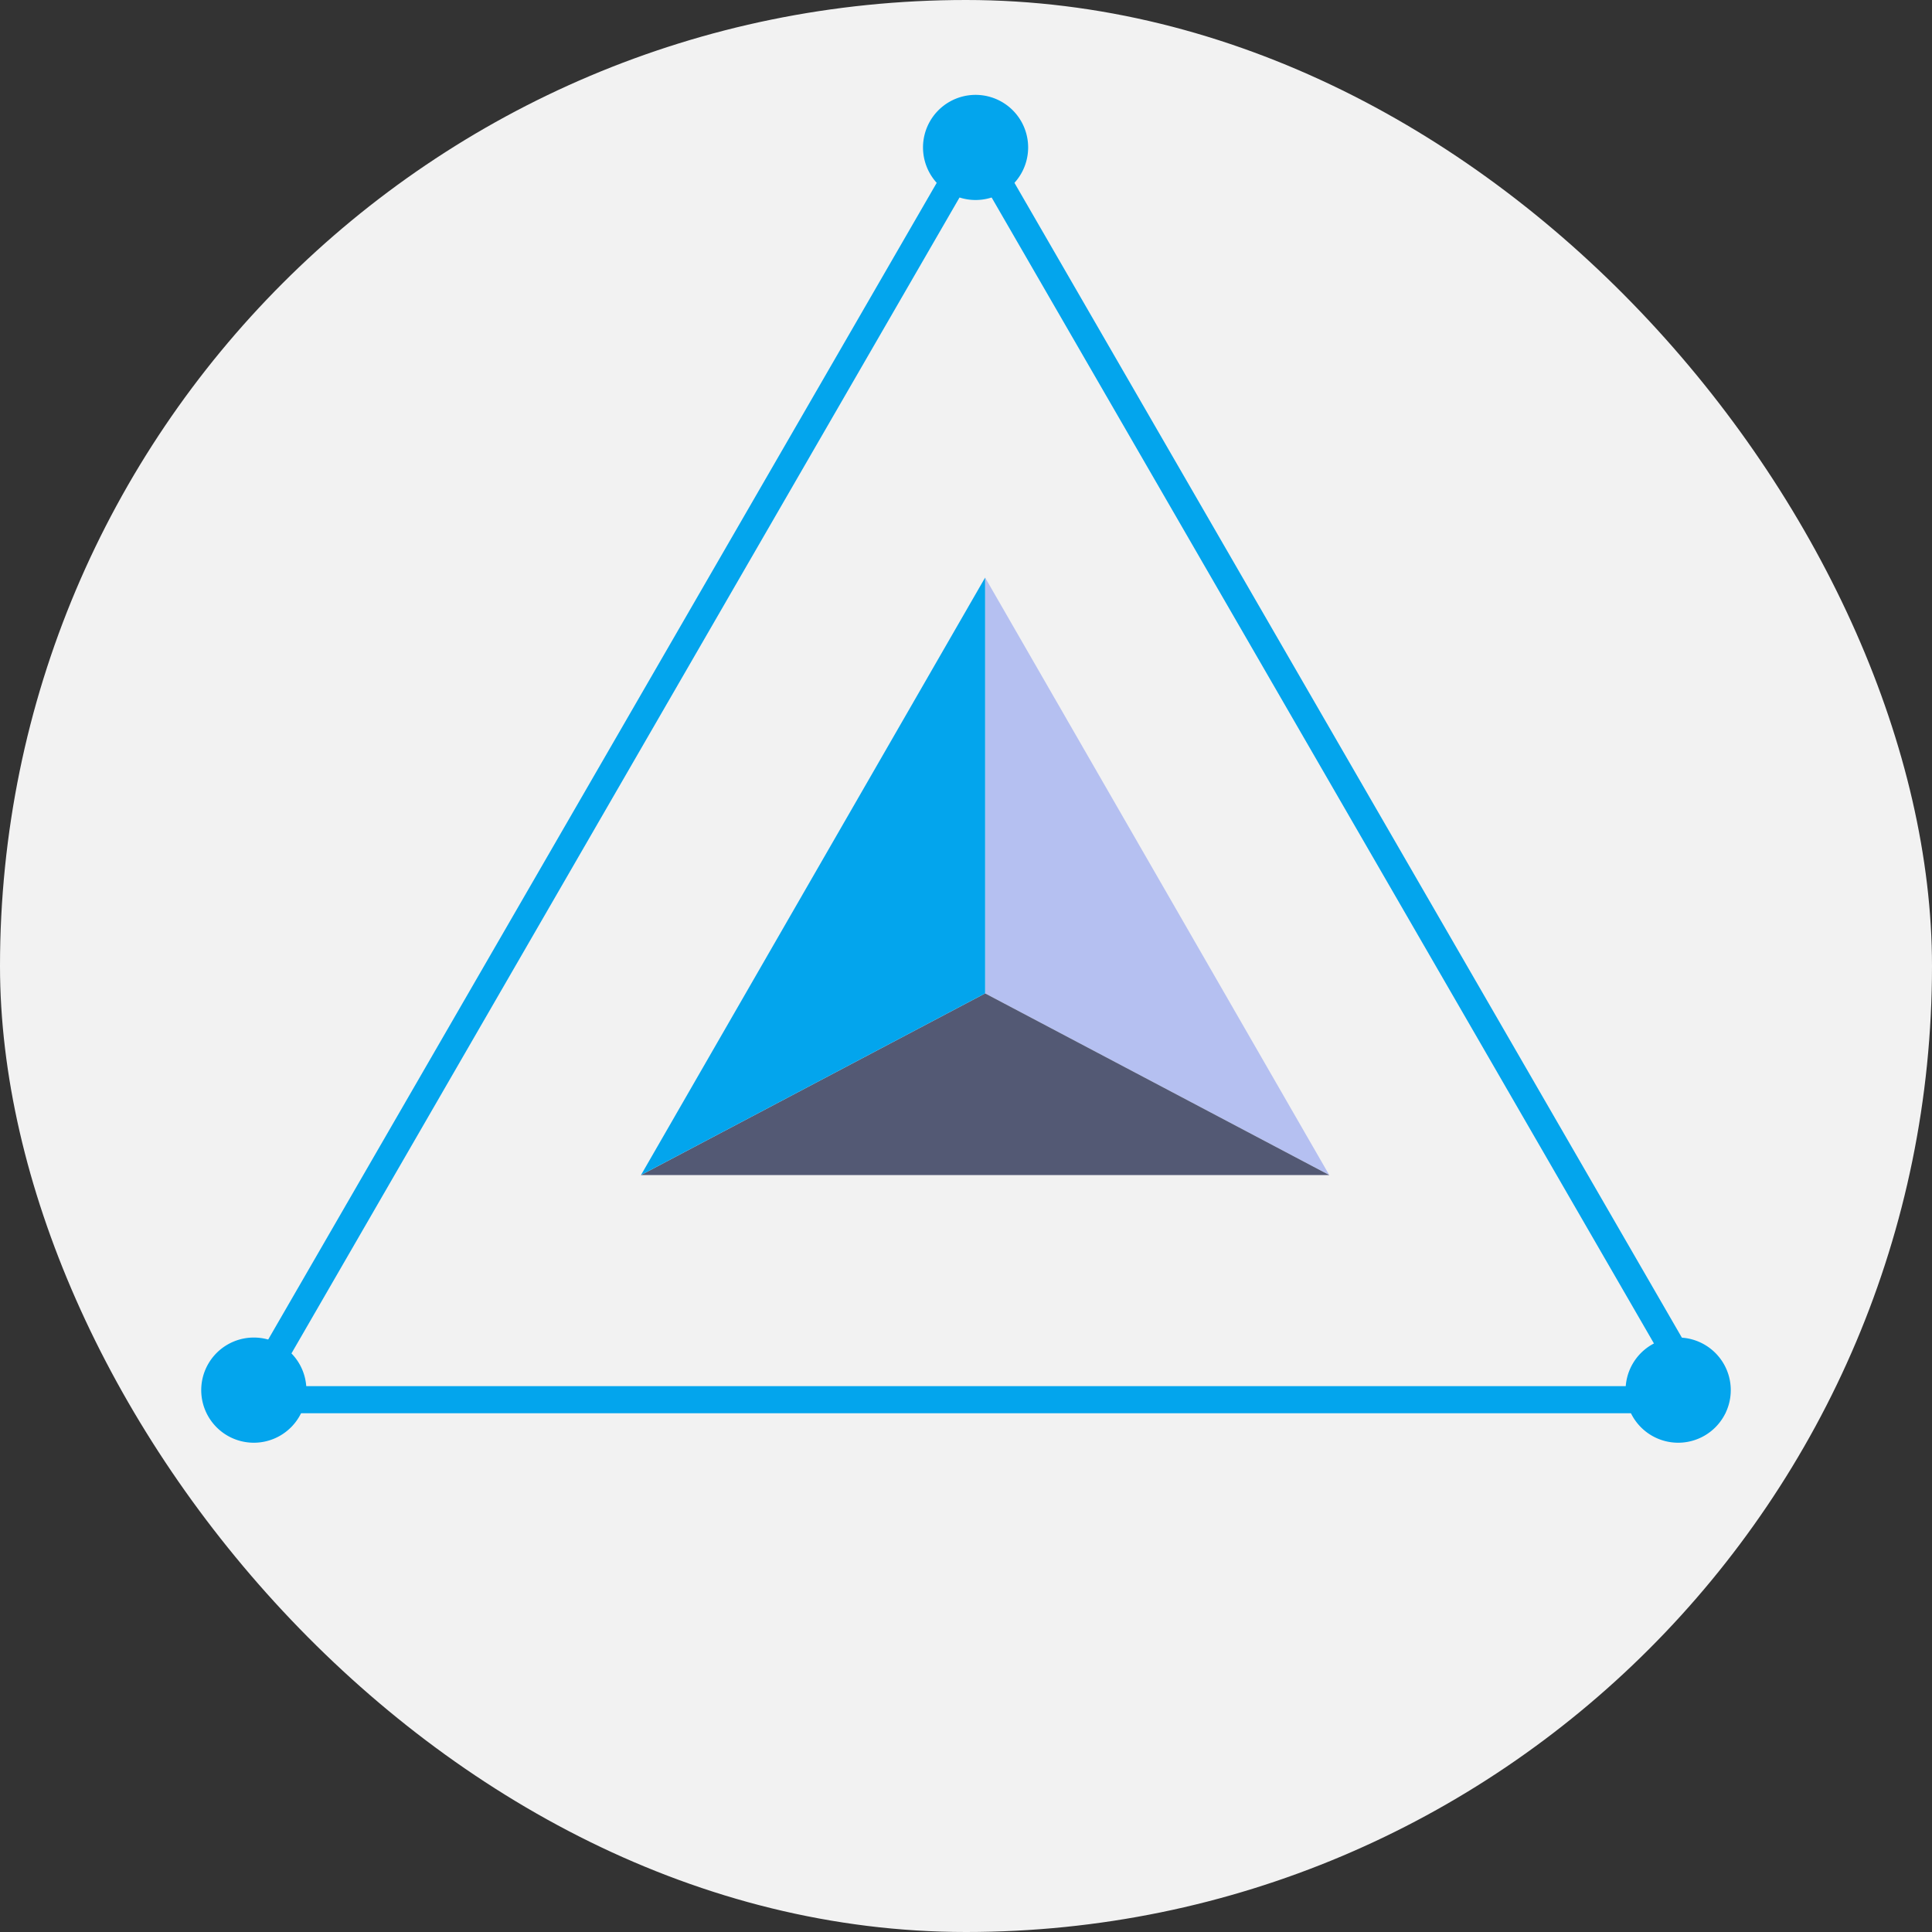
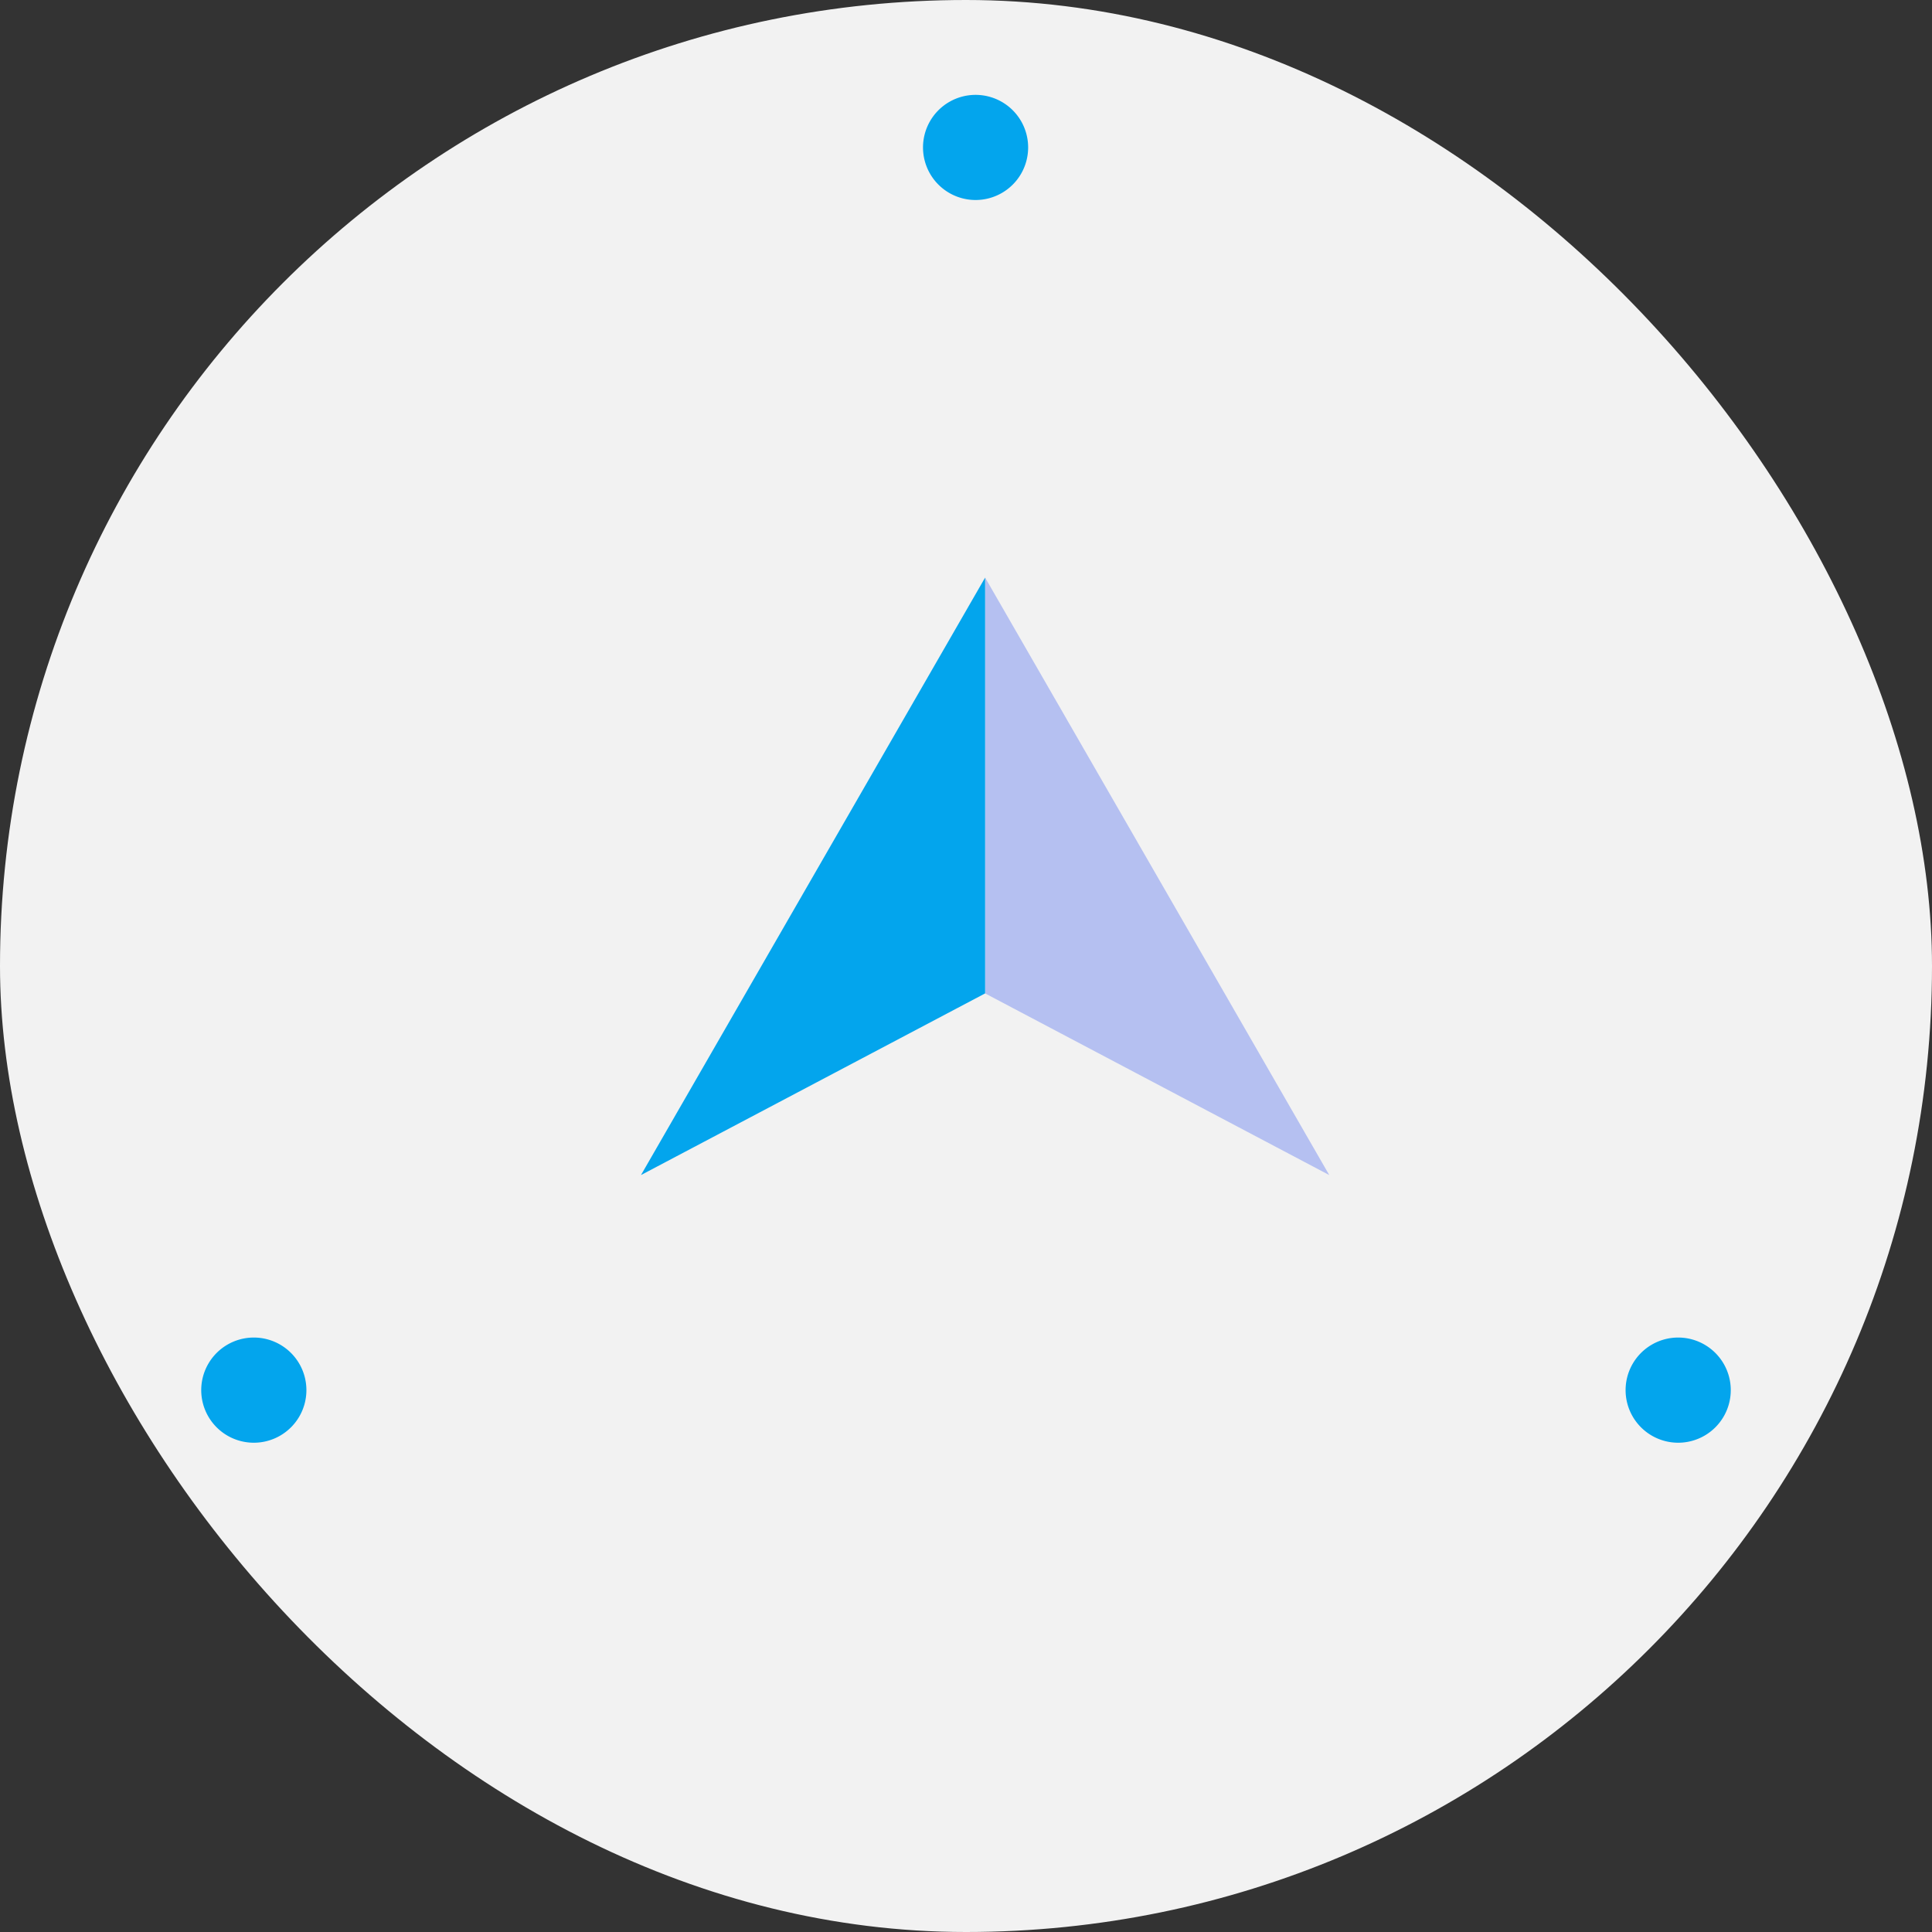
<svg xmlns="http://www.w3.org/2000/svg" width="48" height="48" fill="none">
  <rect width="100%" height="100%" fill="#333333" stroke="none" />
  <rect width="48" height="48" fill="#F2F2F2" rx="24" />
-   <path stroke="#03A5ED" stroke-miterlimit="10" stroke-width=".673" d="M24.238 3.544 6.188 34.775h36.1z" />
  <path fill="#B5C0F1" d="M24.475 14.35v10.331l8.55 4.513z" />
-   <path fill="#535974" d="m24.475 24.681-8.55 4.513h17.1z" />
  <path fill="#03A5ED" d="m24.475 14.35-8.55 14.844 8.55-4.513zM41.694 35.844a1.306 1.306 0 1 0 0-2.613 1.306 1.306 0 0 0 0 2.613M24.238 4.969a1.306 1.306 0 1 0 0-2.612 1.306 1.306 0 0 0 0 2.612M6.306 35.844a1.306 1.306 0 1 0 0-2.613 1.306 1.306 0 0 0 0 2.613" />
</svg>